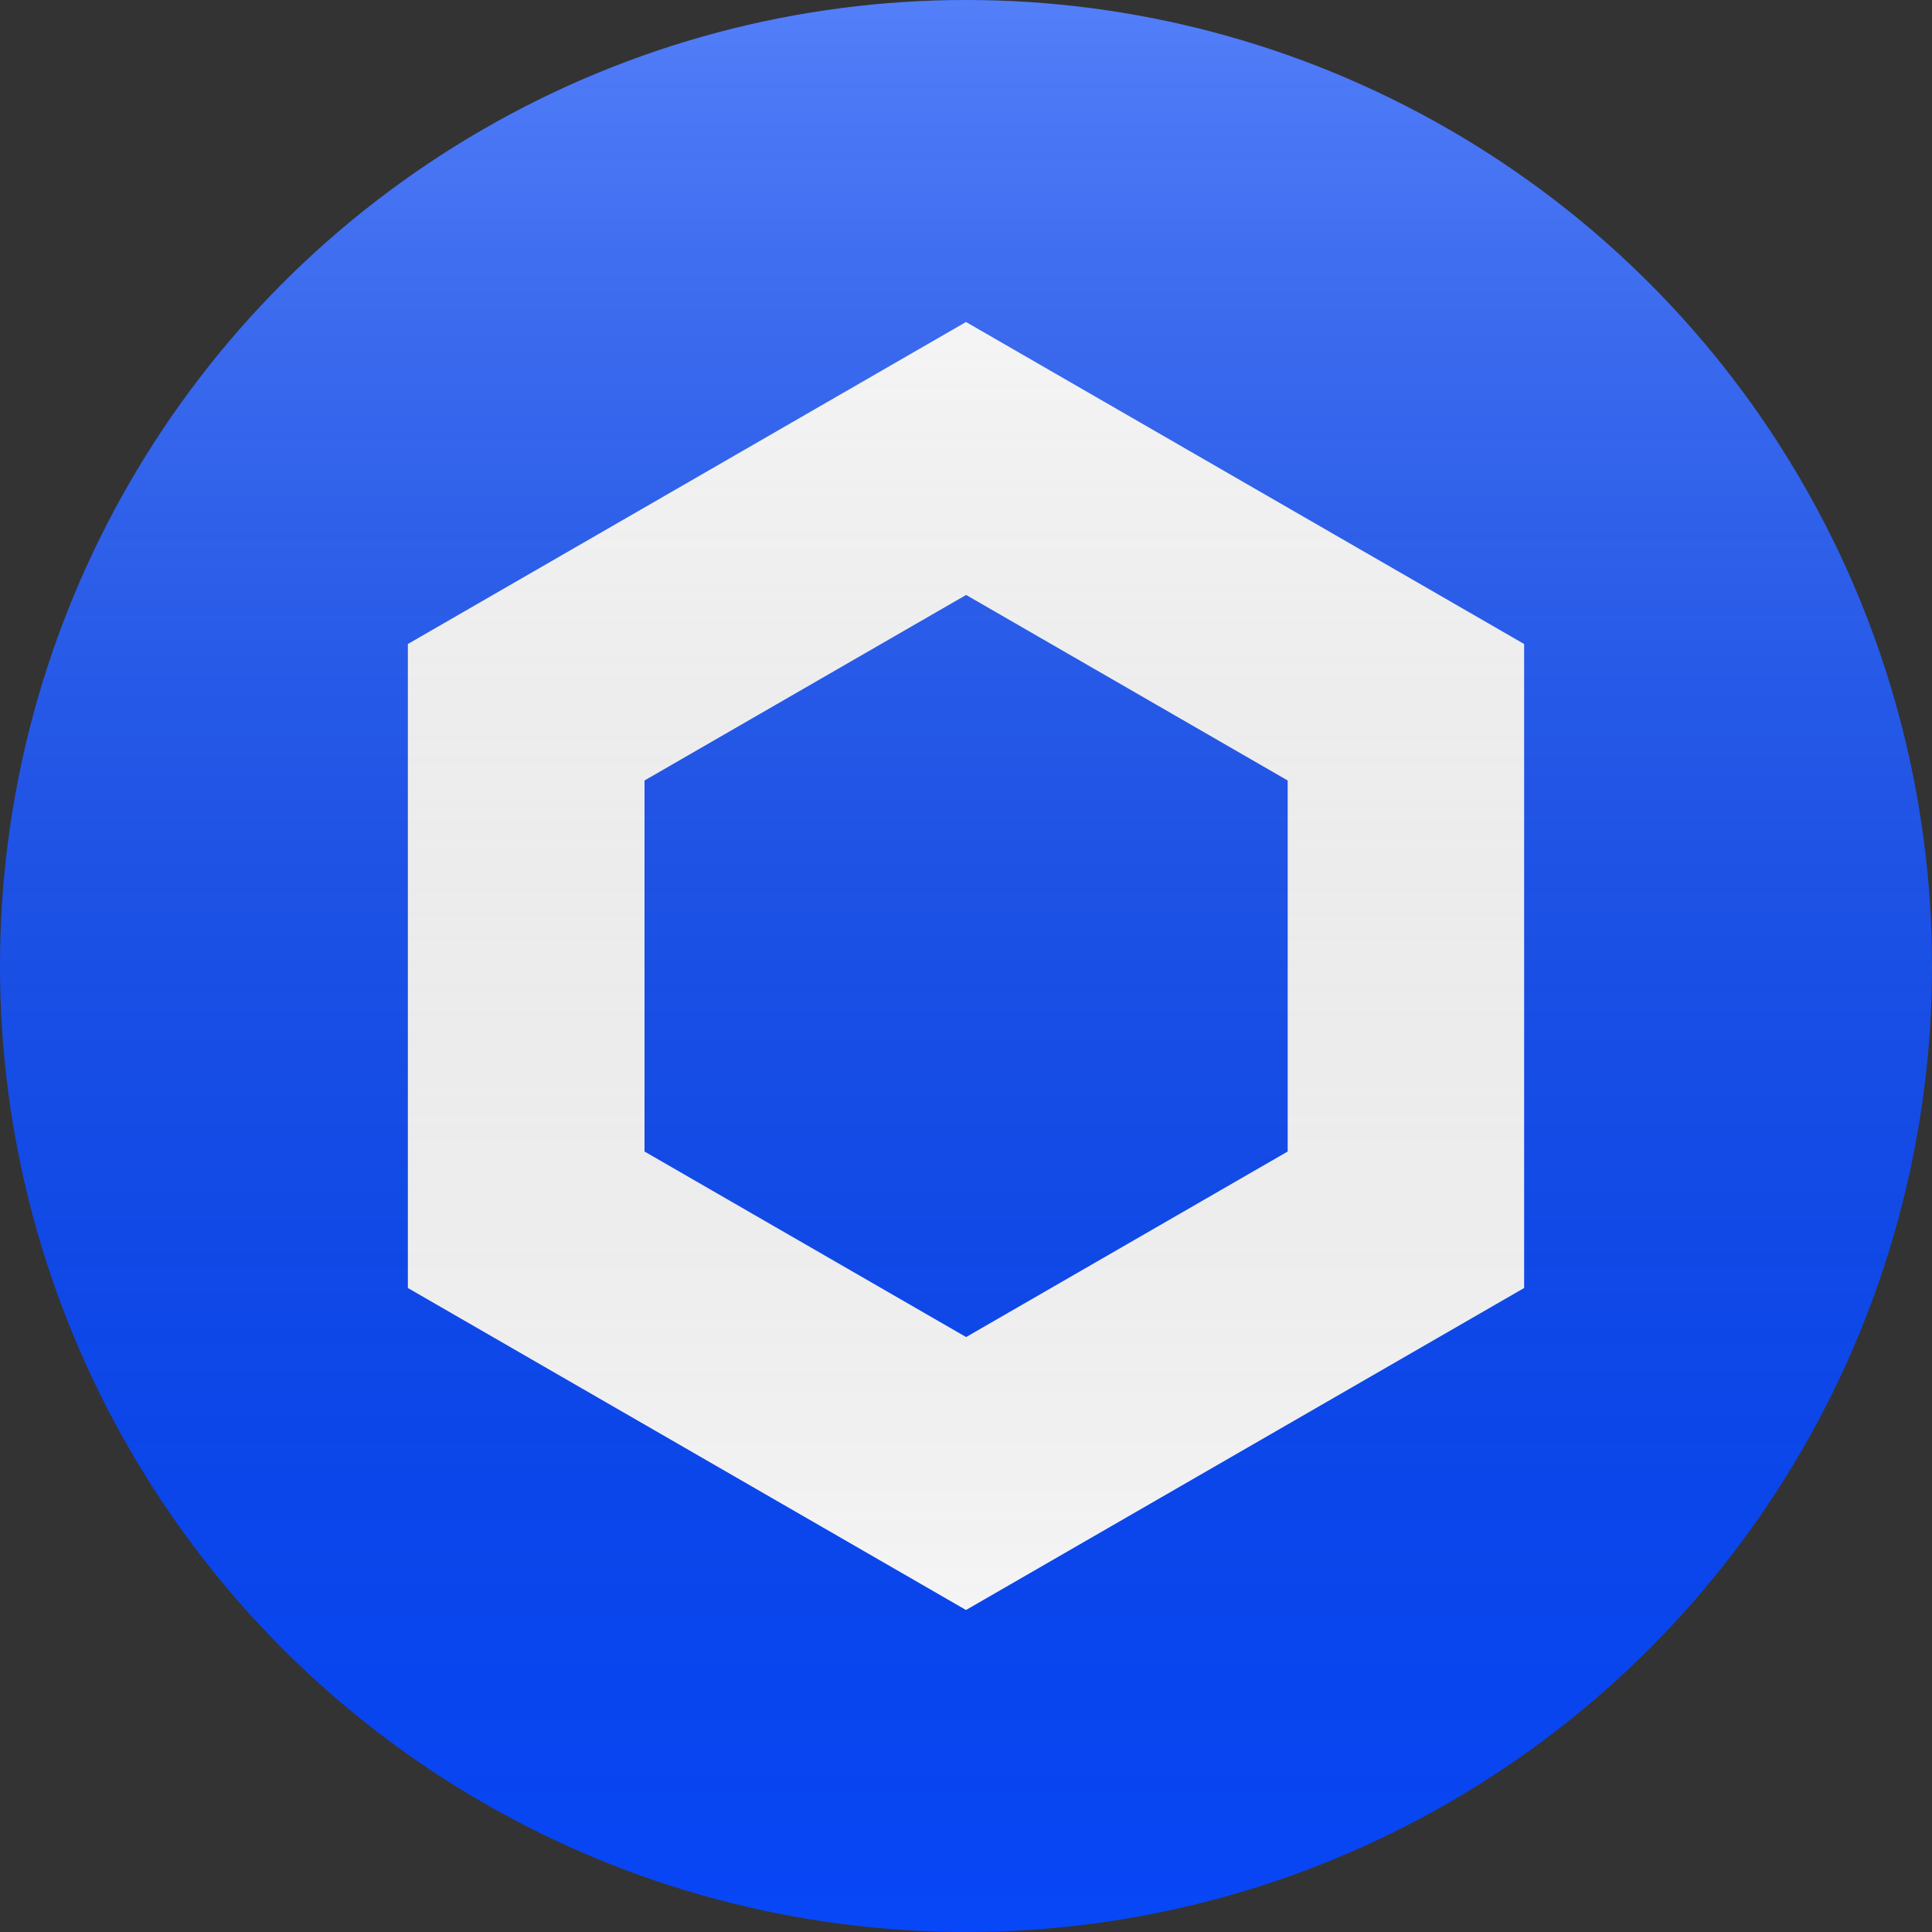
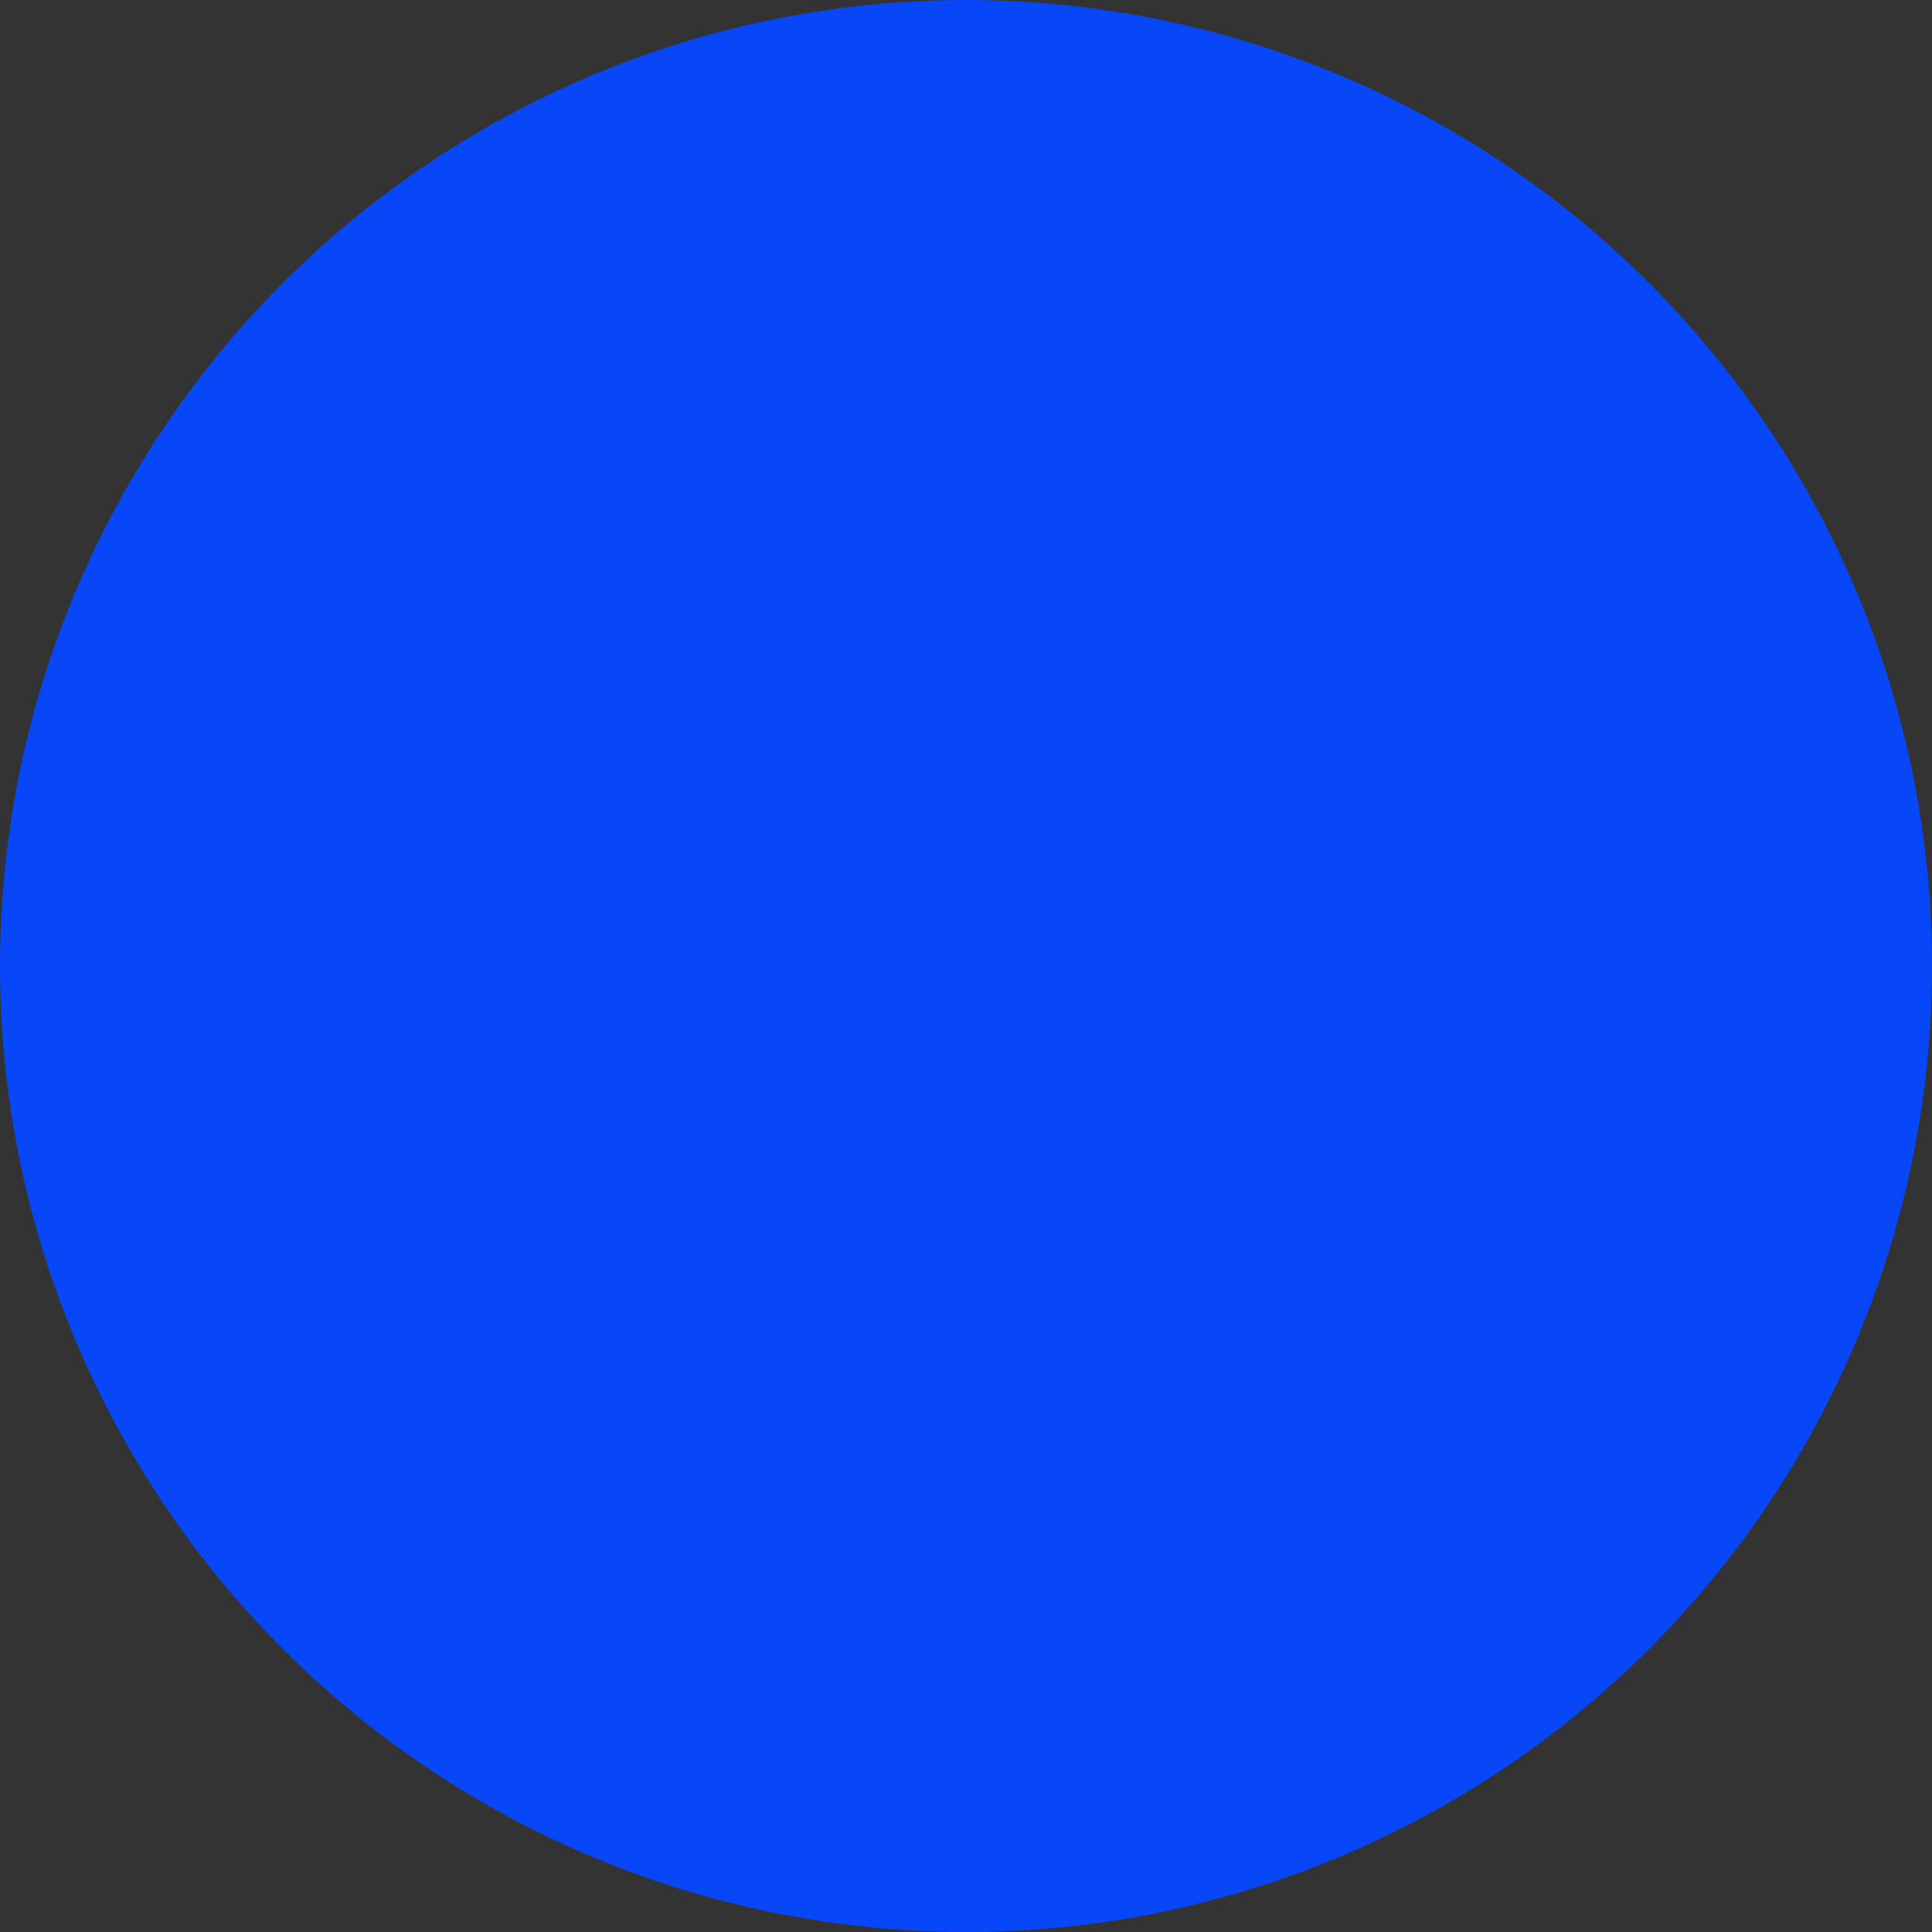
<svg xmlns="http://www.w3.org/2000/svg" width="90" height="90" viewBox="0 0 90 90" fill="none">
  <rect x="0" y="0" width="90" height="90" fill="#333333" stroke="none" />
  <circle cx="45" cy="45" r="45" fill="#0847F7" />
-   <path d="M45 15L19 30V60L45 75L71 60V30L45 15ZM59.985 53.642L45.005 62.285L30.024 53.642V36.358L45.005 27.715L59.985 36.358V53.642Z" fill="white" />
-   <circle cx="45" cy="45" r="45" fill="url(#paint0_linear_5019_7034)" />
  <defs>
    <linearGradient id="paint0_linear_5019_7034" x1="45" y1="0" x2="45" y2="90" gradientUnits="userSpaceOnUse">
      <stop stop-color="white" stop-opacity="0.302" />
      <stop offset="1" stop-opacity="0" />
    </linearGradient>
  </defs>
</svg>